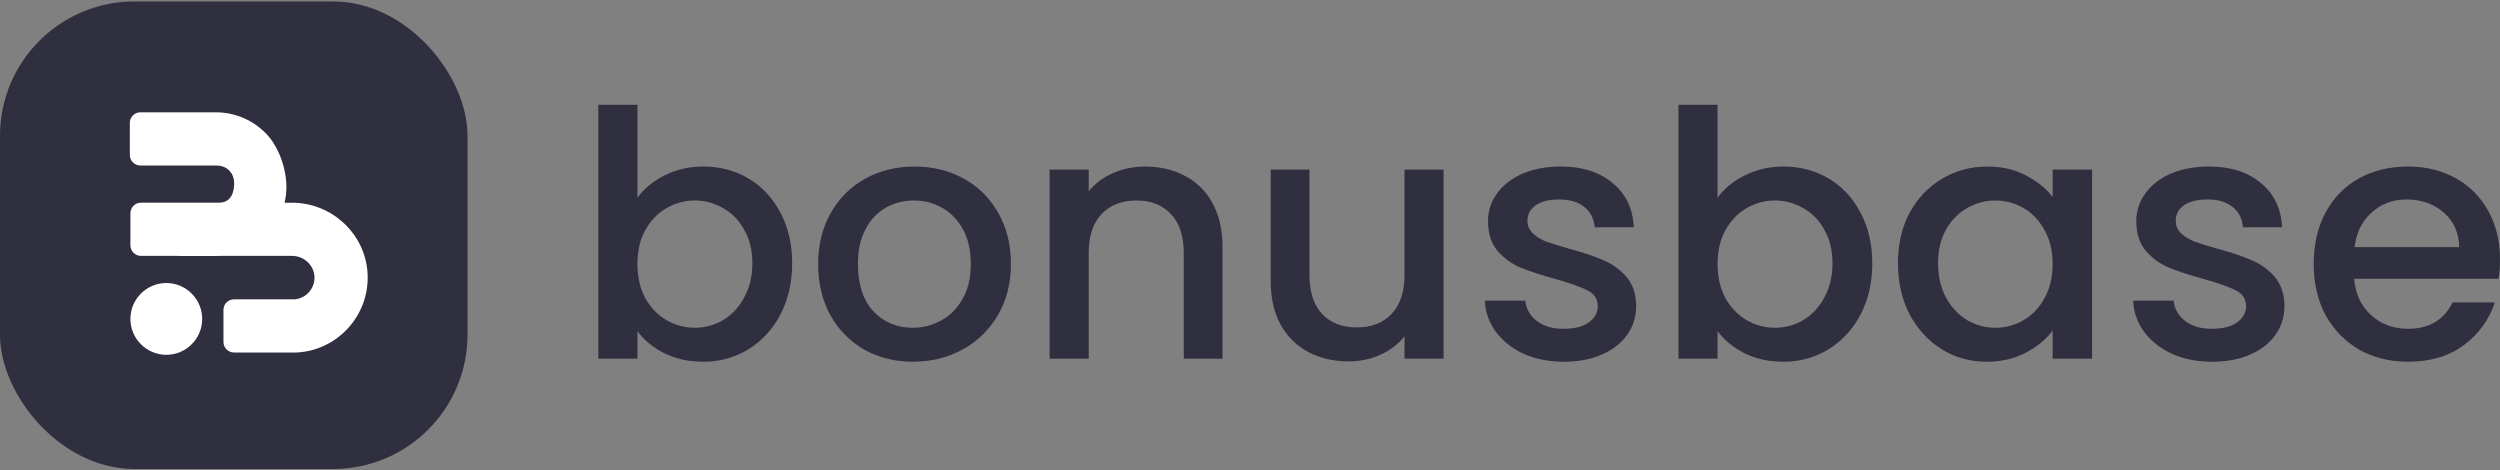
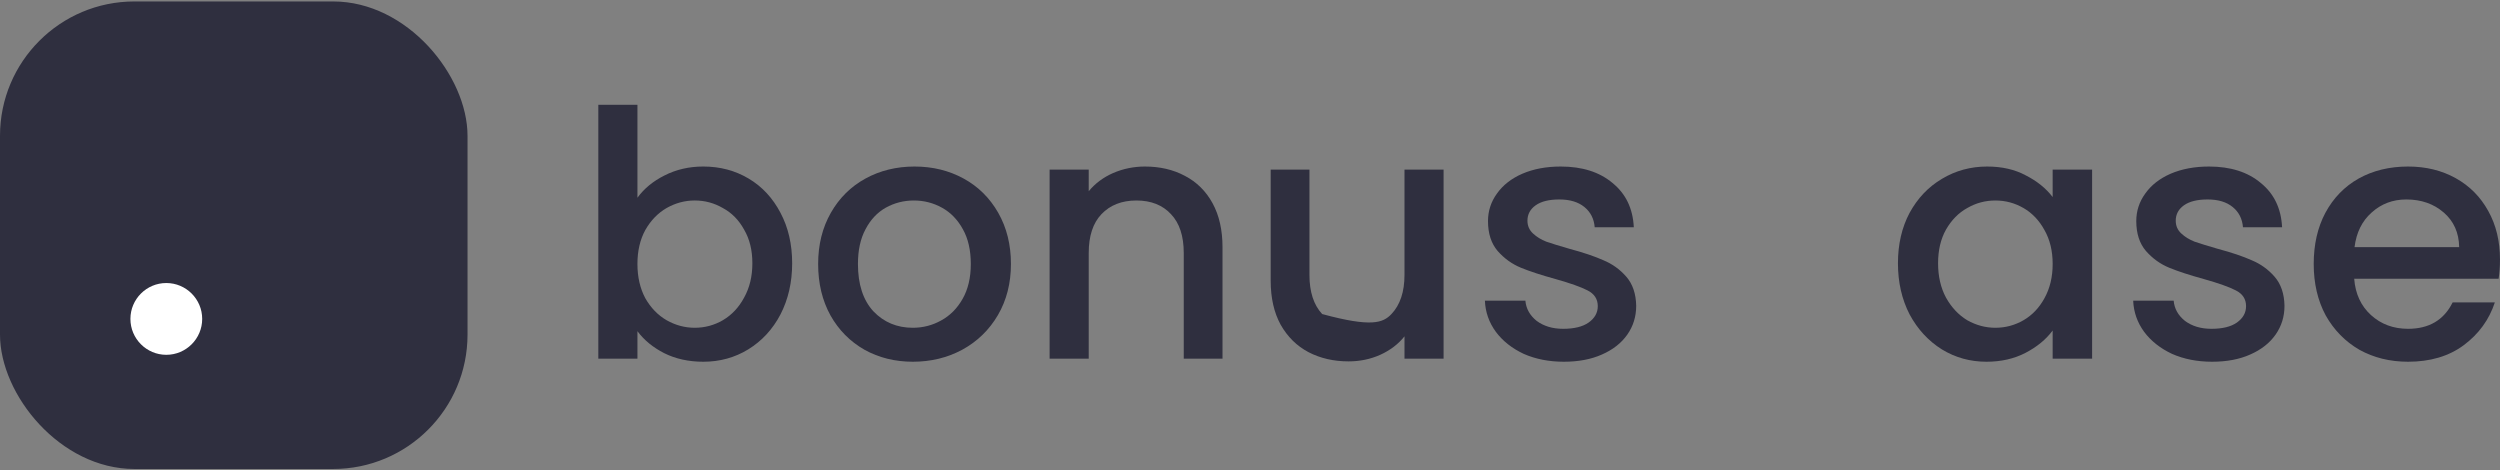
<svg xmlns="http://www.w3.org/2000/svg" width="186" height="35" viewBox="0 0 186 35" fill="none">
  <rect x="0" y="0" width="186" height="35" fill="#808080" stroke="none" />
  <path d="M185.999 19.307C185.999 19.834 185.965 20.311 185.897 20.736H175.152C175.237 21.859 175.654 22.761 176.402 23.442C177.151 24.122 178.07 24.463 179.159 24.463C180.724 24.463 181.83 23.808 182.477 22.497H185.617C185.191 23.791 184.417 24.854 183.294 25.688C182.188 26.505 180.809 26.913 179.159 26.913C177.815 26.913 176.606 26.615 175.534 26.02C174.479 25.407 173.646 24.556 173.033 23.467C172.437 22.361 172.14 21.085 172.14 19.639C172.14 18.192 172.429 16.924 173.007 15.835C173.603 14.729 174.428 13.879 175.483 13.283C176.555 12.687 177.781 12.39 179.159 12.39C180.486 12.39 181.669 12.679 182.707 13.258C183.745 13.836 184.553 14.653 185.132 15.708C185.71 16.746 185.999 17.945 185.999 19.307ZM182.962 18.388C182.945 17.316 182.562 16.457 181.813 15.81C181.065 15.163 180.137 14.84 179.031 14.84C178.027 14.84 177.168 15.163 176.453 15.81C175.739 16.439 175.313 17.299 175.177 18.388H182.962Z" fill="#2F2F3F" />
  <path d="M164.58 26.913C163.474 26.913 162.479 26.717 161.594 26.326C160.726 25.918 160.037 25.373 159.526 24.692C159.016 23.995 158.744 23.221 158.709 22.37H161.721C161.772 22.965 162.053 23.467 162.564 23.876C163.091 24.267 163.746 24.463 164.529 24.463C165.346 24.463 165.975 24.31 166.418 24.003C166.877 23.68 167.107 23.272 167.107 22.778C167.107 22.251 166.852 21.859 166.341 21.604C165.848 21.349 165.057 21.068 163.968 20.762C162.913 20.472 162.053 20.192 161.39 19.919C160.726 19.647 160.147 19.23 159.654 18.669C159.177 18.107 158.939 17.367 158.939 16.448C158.939 15.699 159.16 15.019 159.603 14.406C160.045 13.777 160.675 13.283 161.492 12.926C162.325 12.568 163.278 12.39 164.35 12.39C165.95 12.39 167.235 12.798 168.205 13.615C169.192 14.415 169.719 15.512 169.787 16.907H166.877C166.826 16.278 166.571 15.776 166.112 15.402C165.652 15.027 165.031 14.84 164.248 14.84C163.483 14.84 162.895 14.985 162.487 15.274C162.079 15.563 161.875 15.946 161.875 16.422C161.875 16.797 162.011 17.112 162.283 17.367C162.555 17.622 162.887 17.826 163.278 17.98C163.67 18.116 164.248 18.294 165.014 18.515C166.035 18.788 166.869 19.069 167.515 19.358C168.179 19.63 168.749 20.038 169.226 20.583C169.702 21.128 169.949 21.851 169.966 22.753C169.966 23.552 169.745 24.267 169.302 24.897C168.86 25.526 168.23 26.02 167.413 26.377C166.614 26.734 165.669 26.913 164.58 26.913Z" fill="#2F2F3F" />
  <path d="M141.207 19.588C141.207 18.175 141.496 16.924 142.074 15.835C142.67 14.746 143.47 13.904 144.474 13.309C145.495 12.696 146.618 12.39 147.843 12.39C148.949 12.39 149.91 12.611 150.727 13.053C151.561 13.479 152.225 14.015 152.718 14.661V12.619H155.653V26.683H152.718V24.59C152.225 25.254 151.552 25.807 150.702 26.25C149.851 26.692 148.881 26.913 147.792 26.913C146.584 26.913 145.478 26.607 144.474 25.994C143.47 25.365 142.67 24.497 142.074 23.391C141.496 22.268 141.207 21 141.207 19.588ZM152.718 19.639C152.718 18.669 152.514 17.826 152.106 17.112C151.714 16.397 151.195 15.852 150.549 15.478C149.902 15.104 149.204 14.917 148.456 14.917C147.707 14.917 147.009 15.104 146.362 15.478C145.716 15.835 145.188 16.372 144.78 17.086C144.389 17.784 144.193 18.618 144.193 19.588C144.193 20.558 144.389 21.408 144.78 22.14C145.188 22.872 145.716 23.433 146.362 23.825C147.026 24.199 147.724 24.386 148.456 24.386C149.204 24.386 149.902 24.199 150.549 23.825C151.195 23.45 151.714 22.906 152.106 22.191C152.514 21.459 152.718 20.608 152.718 19.639Z" fill="#2F2F3F" />
-   <path d="M127.787 14.712C128.281 14.031 128.953 13.478 129.804 13.053C130.672 12.611 131.633 12.389 132.688 12.389C133.93 12.389 135.053 12.687 136.057 13.283C137.061 13.878 137.852 14.729 138.431 15.835C139.01 16.924 139.299 18.175 139.299 19.587C139.299 21 139.01 22.267 138.431 23.39C137.852 24.497 137.053 25.364 136.032 25.994C135.028 26.607 133.913 26.913 132.688 26.913C131.599 26.913 130.629 26.7 129.778 26.275C128.944 25.849 128.281 25.305 127.787 24.641V26.683H124.877V7.795H127.787V14.712ZM136.338 19.587C136.338 18.617 136.134 17.784 135.725 17.086C135.334 16.371 134.806 15.835 134.143 15.478C133.496 15.103 132.799 14.916 132.05 14.916C131.318 14.916 130.62 15.103 129.957 15.478C129.31 15.852 128.783 16.397 128.374 17.111C127.983 17.826 127.787 18.668 127.787 19.638C127.787 20.608 127.983 21.459 128.374 22.191C128.783 22.905 129.31 23.45 129.957 23.824C130.62 24.199 131.318 24.386 132.05 24.386C132.799 24.386 133.496 24.199 134.143 23.824C134.806 23.433 135.334 22.871 135.725 22.14C136.134 21.408 136.338 20.557 136.338 19.587Z" fill="#2F2F3F" />
  <path d="M116.348 26.913C115.242 26.913 114.246 26.717 113.361 26.326C112.493 25.918 111.804 25.373 111.294 24.692C110.783 23.995 110.511 23.221 110.477 22.37H113.489C113.54 22.965 113.821 23.467 114.331 23.876C114.859 24.267 115.514 24.463 116.297 24.463C117.113 24.463 117.743 24.31 118.185 24.003C118.645 23.68 118.875 23.272 118.875 22.778C118.875 22.251 118.619 21.859 118.109 21.604C117.615 21.349 116.824 21.068 115.735 20.762C114.68 20.472 113.821 20.192 113.157 19.919C112.493 19.647 111.915 19.23 111.421 18.669C110.945 18.107 110.707 17.367 110.707 16.448C110.707 15.699 110.928 15.019 111.37 14.406C111.813 13.777 112.442 13.283 113.259 12.926C114.093 12.568 115.046 12.39 116.118 12.39C117.718 12.39 119.002 12.798 119.972 13.615C120.959 14.415 121.487 15.512 121.555 16.907H118.645C118.594 16.278 118.339 15.776 117.879 15.402C117.42 15.027 116.799 14.84 116.016 14.84C115.25 14.84 114.663 14.985 114.255 15.274C113.846 15.563 113.642 15.946 113.642 16.422C113.642 16.797 113.778 17.112 114.05 17.367C114.323 17.622 114.655 17.826 115.046 17.98C115.437 18.116 116.016 18.294 116.782 18.515C117.803 18.788 118.636 19.069 119.283 19.358C119.947 19.63 120.517 20.038 120.993 20.583C121.47 21.128 121.716 21.851 121.733 22.753C121.733 23.552 121.512 24.267 121.07 24.897C120.627 25.526 119.998 26.02 119.181 26.377C118.381 26.734 117.437 26.913 116.348 26.913Z" fill="#2F2F3F" />
-   <path d="M107.403 12.619V26.683H104.494V25.024C104.034 25.603 103.43 26.062 102.681 26.402C101.95 26.726 101.167 26.887 100.333 26.887C99.227 26.887 98.232 26.658 97.347 26.198C96.479 25.739 95.79 25.058 95.279 24.156C94.786 23.254 94.539 22.165 94.539 20.889V12.619H97.423V20.455C97.423 21.714 97.738 22.684 98.368 23.365C98.997 24.029 99.857 24.36 100.946 24.36C102.035 24.36 102.894 24.029 103.524 23.365C104.17 22.684 104.494 21.714 104.494 20.455V12.619H107.403Z" fill="#2F2F3F" />
+   <path d="M107.403 12.619V26.683H104.494V25.024C104.034 25.603 103.43 26.062 102.681 26.402C101.95 26.726 101.167 26.887 100.333 26.887C99.227 26.887 98.232 26.658 97.347 26.198C96.479 25.739 95.79 25.058 95.279 24.156C94.786 23.254 94.539 22.165 94.539 20.889V12.619H97.423V20.455C97.423 21.714 97.738 22.684 98.368 23.365C102.035 24.36 102.894 24.029 103.524 23.365C104.17 22.684 104.494 21.714 104.494 20.455V12.619H107.403Z" fill="#2F2F3F" />
  <path d="M85.187 12.39C86.293 12.39 87.28 12.619 88.147 13.079C89.032 13.538 89.722 14.219 90.215 15.121C90.708 16.023 90.955 17.112 90.955 18.388V26.683H88.071V18.822C88.071 17.563 87.756 16.601 87.126 15.938C86.497 15.257 85.638 14.917 84.549 14.917C83.46 14.917 82.592 15.257 81.945 15.938C81.315 16.601 81.001 17.563 81.001 18.822V26.683H78.091V12.619H81.001V14.227C81.477 13.649 82.081 13.198 82.813 12.875C83.562 12.551 84.353 12.39 85.187 12.39Z" fill="#2F2F3F" />
  <path d="M67.914 26.913C66.587 26.913 65.388 26.615 64.315 26.02C63.243 25.407 62.401 24.556 61.788 23.467C61.176 22.361 60.87 21.085 60.87 19.639C60.87 18.209 61.184 16.942 61.814 15.835C62.444 14.729 63.303 13.879 64.392 13.283C65.481 12.687 66.698 12.39 68.042 12.39C69.386 12.39 70.603 12.687 71.692 13.283C72.781 13.879 73.64 14.729 74.27 15.835C74.9 16.942 75.214 18.209 75.214 19.639C75.214 21.068 74.891 22.336 74.245 23.442C73.598 24.548 72.713 25.407 71.59 26.02C70.484 26.615 69.259 26.913 67.914 26.913ZM67.914 24.386C68.663 24.386 69.361 24.207 70.007 23.85C70.671 23.493 71.207 22.957 71.615 22.242C72.024 21.527 72.228 20.66 72.228 19.639C72.228 18.618 72.032 17.758 71.641 17.061C71.25 16.346 70.731 15.81 70.084 15.453C69.437 15.095 68.74 14.917 67.991 14.917C67.242 14.917 66.545 15.095 65.898 15.453C65.268 15.81 64.766 16.346 64.392 17.061C64.018 17.758 63.831 18.618 63.831 19.639C63.831 21.153 64.213 22.327 64.979 23.161C65.762 23.978 66.74 24.386 67.914 24.386Z" fill="#2F2F3F" />
  <path d="M47.425 14.712C47.918 14.031 48.591 13.478 49.441 13.053C50.309 12.611 51.271 12.389 52.326 12.389C53.568 12.389 54.691 12.687 55.695 13.283C56.699 13.878 57.49 14.729 58.069 15.835C58.647 16.924 58.937 18.175 58.937 19.587C58.937 21 58.647 22.267 58.069 23.39C57.49 24.497 56.69 25.364 55.669 25.994C54.665 26.607 53.551 26.913 52.326 26.913C51.237 26.913 50.267 26.7 49.416 26.275C48.582 25.849 47.918 25.305 47.425 24.641V26.683H44.515V7.795H47.425V14.712ZM55.976 19.587C55.976 18.617 55.772 17.784 55.363 17.086C54.972 16.371 54.444 15.835 53.781 15.478C53.134 15.103 52.436 14.916 51.688 14.916C50.956 14.916 50.258 15.103 49.594 15.478C48.948 15.852 48.42 16.397 48.012 17.111C47.621 17.826 47.425 18.668 47.425 19.638C47.425 20.608 47.621 21.459 48.012 22.191C48.42 22.905 48.948 23.45 49.594 23.824C50.258 24.199 50.956 24.386 51.688 24.386C52.436 24.386 53.134 24.199 53.781 23.824C54.444 23.433 54.972 22.871 55.363 22.14C55.772 21.408 55.976 20.557 55.976 19.587Z" fill="#2F2F3F" />
  <rect y="0.108" width="34.784" height="34.784" rx="10" fill="#2F2F3F" />
-   <path d="M25.654 16.671C24.591 15.645 23.19 15.081 21.712 15.081H21.172C21.261 14.705 21.307 14.319 21.309 13.931C21.316 12.575 20.741 10.886 19.766 9.907C18.773 8.907 17.456 8.356 16.06 8.356H10.445C10.012 8.356 9.66 8.709 9.66 9.142V11.529C9.66 11.962 10.012 12.314 10.445 12.314H16.091C16.962 12.314 17.411 12.95 17.422 13.592C17.433 14.204 17.251 15.081 16.288 15.08H10.488C10.055 15.08 9.703 15.432 9.703 15.865V18.252C9.703 18.685 10.054 19.037 10.487 19.037C10.992 19.037 13.107 19.038 13.218 19.038C13.273 19.042 13.324 19.044 13.374 19.044H16.166C16.251 19.044 16.339 19.042 16.426 19.038H21.74C22.183 19.038 22.618 19.221 22.932 19.539C23.239 19.851 23.404 20.256 23.398 20.681C23.386 21.509 22.759 22.189 21.939 22.269H17.412C16.979 22.269 16.626 22.621 16.626 23.054V25.441C16.626 25.874 16.979 26.227 17.412 26.227H22.015C22.058 26.227 22.101 26.225 22.144 26.223C23.576 26.129 24.902 25.493 25.879 24.432C26.858 23.369 27.381 21.992 27.355 20.553C27.328 19.081 26.724 17.701 25.654 16.67V16.671Z" fill="white" />
  <path d="M12.373 21.057C10.901 21.057 9.703 22.255 9.703 23.727C9.703 25.2 10.901 26.398 12.373 26.398C13.845 26.398 15.043 25.2 15.043 23.727C15.043 22.255 13.845 21.057 12.373 21.057Z" fill="white" />
</svg>